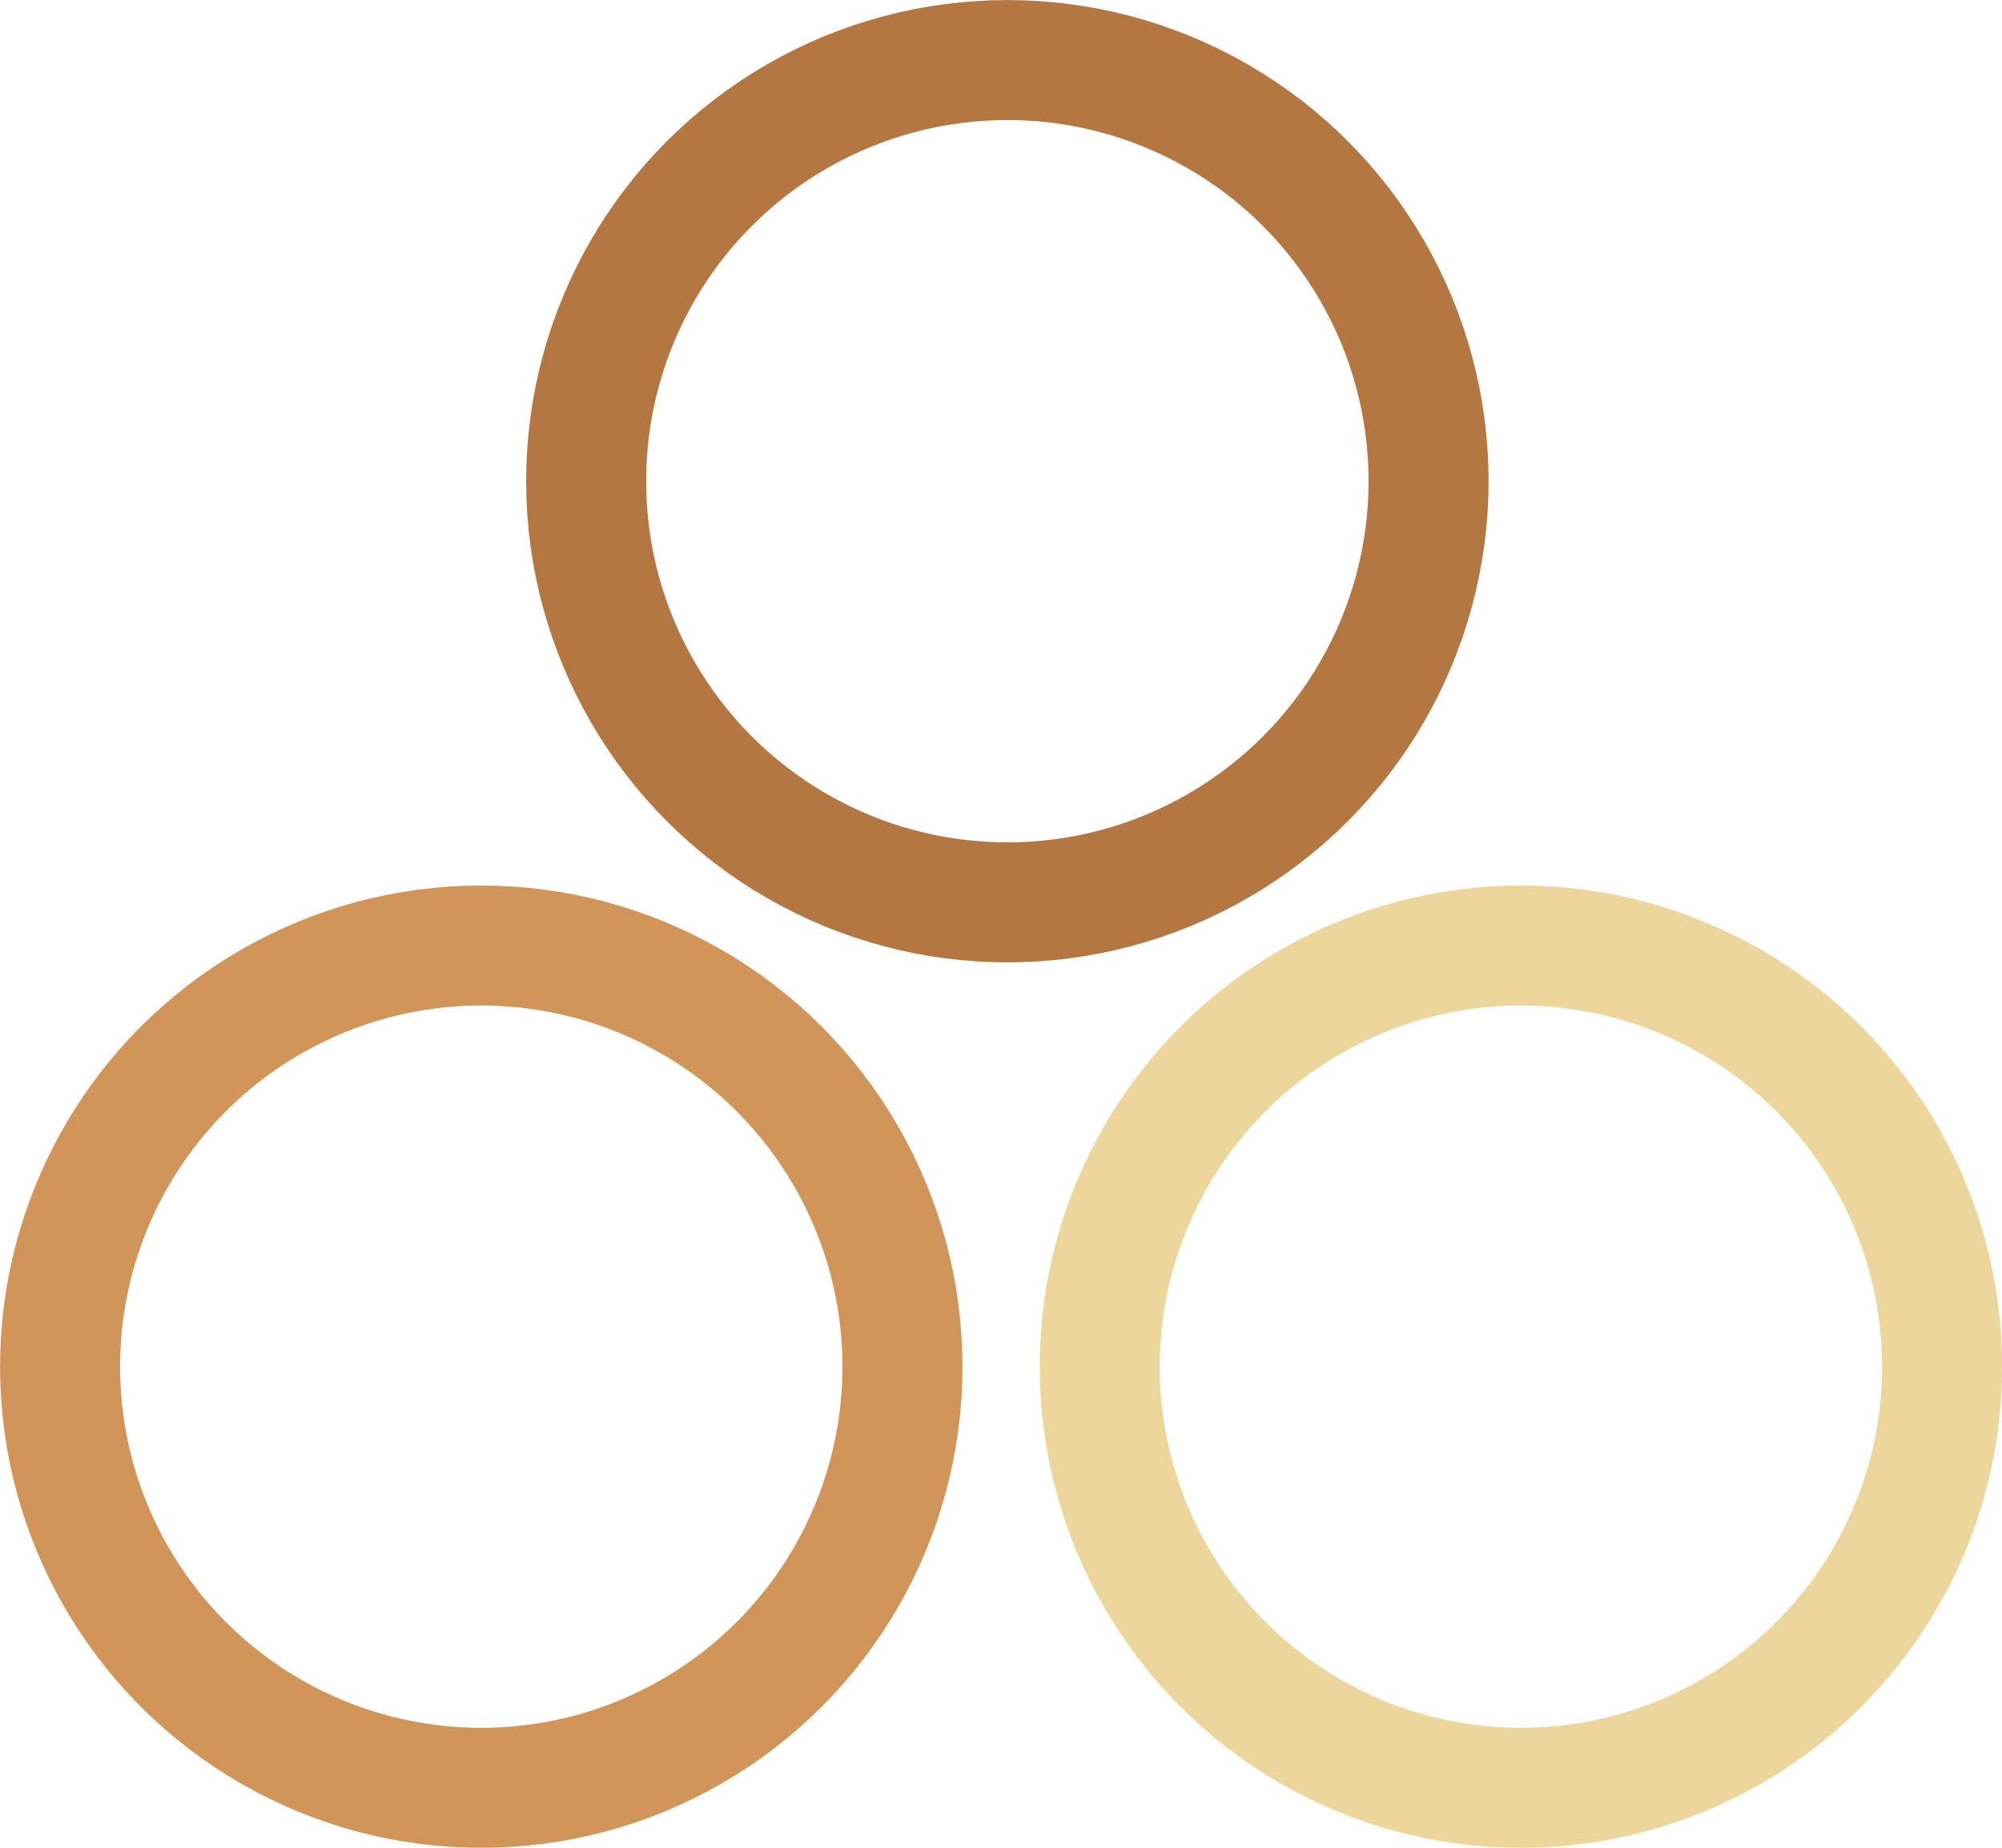
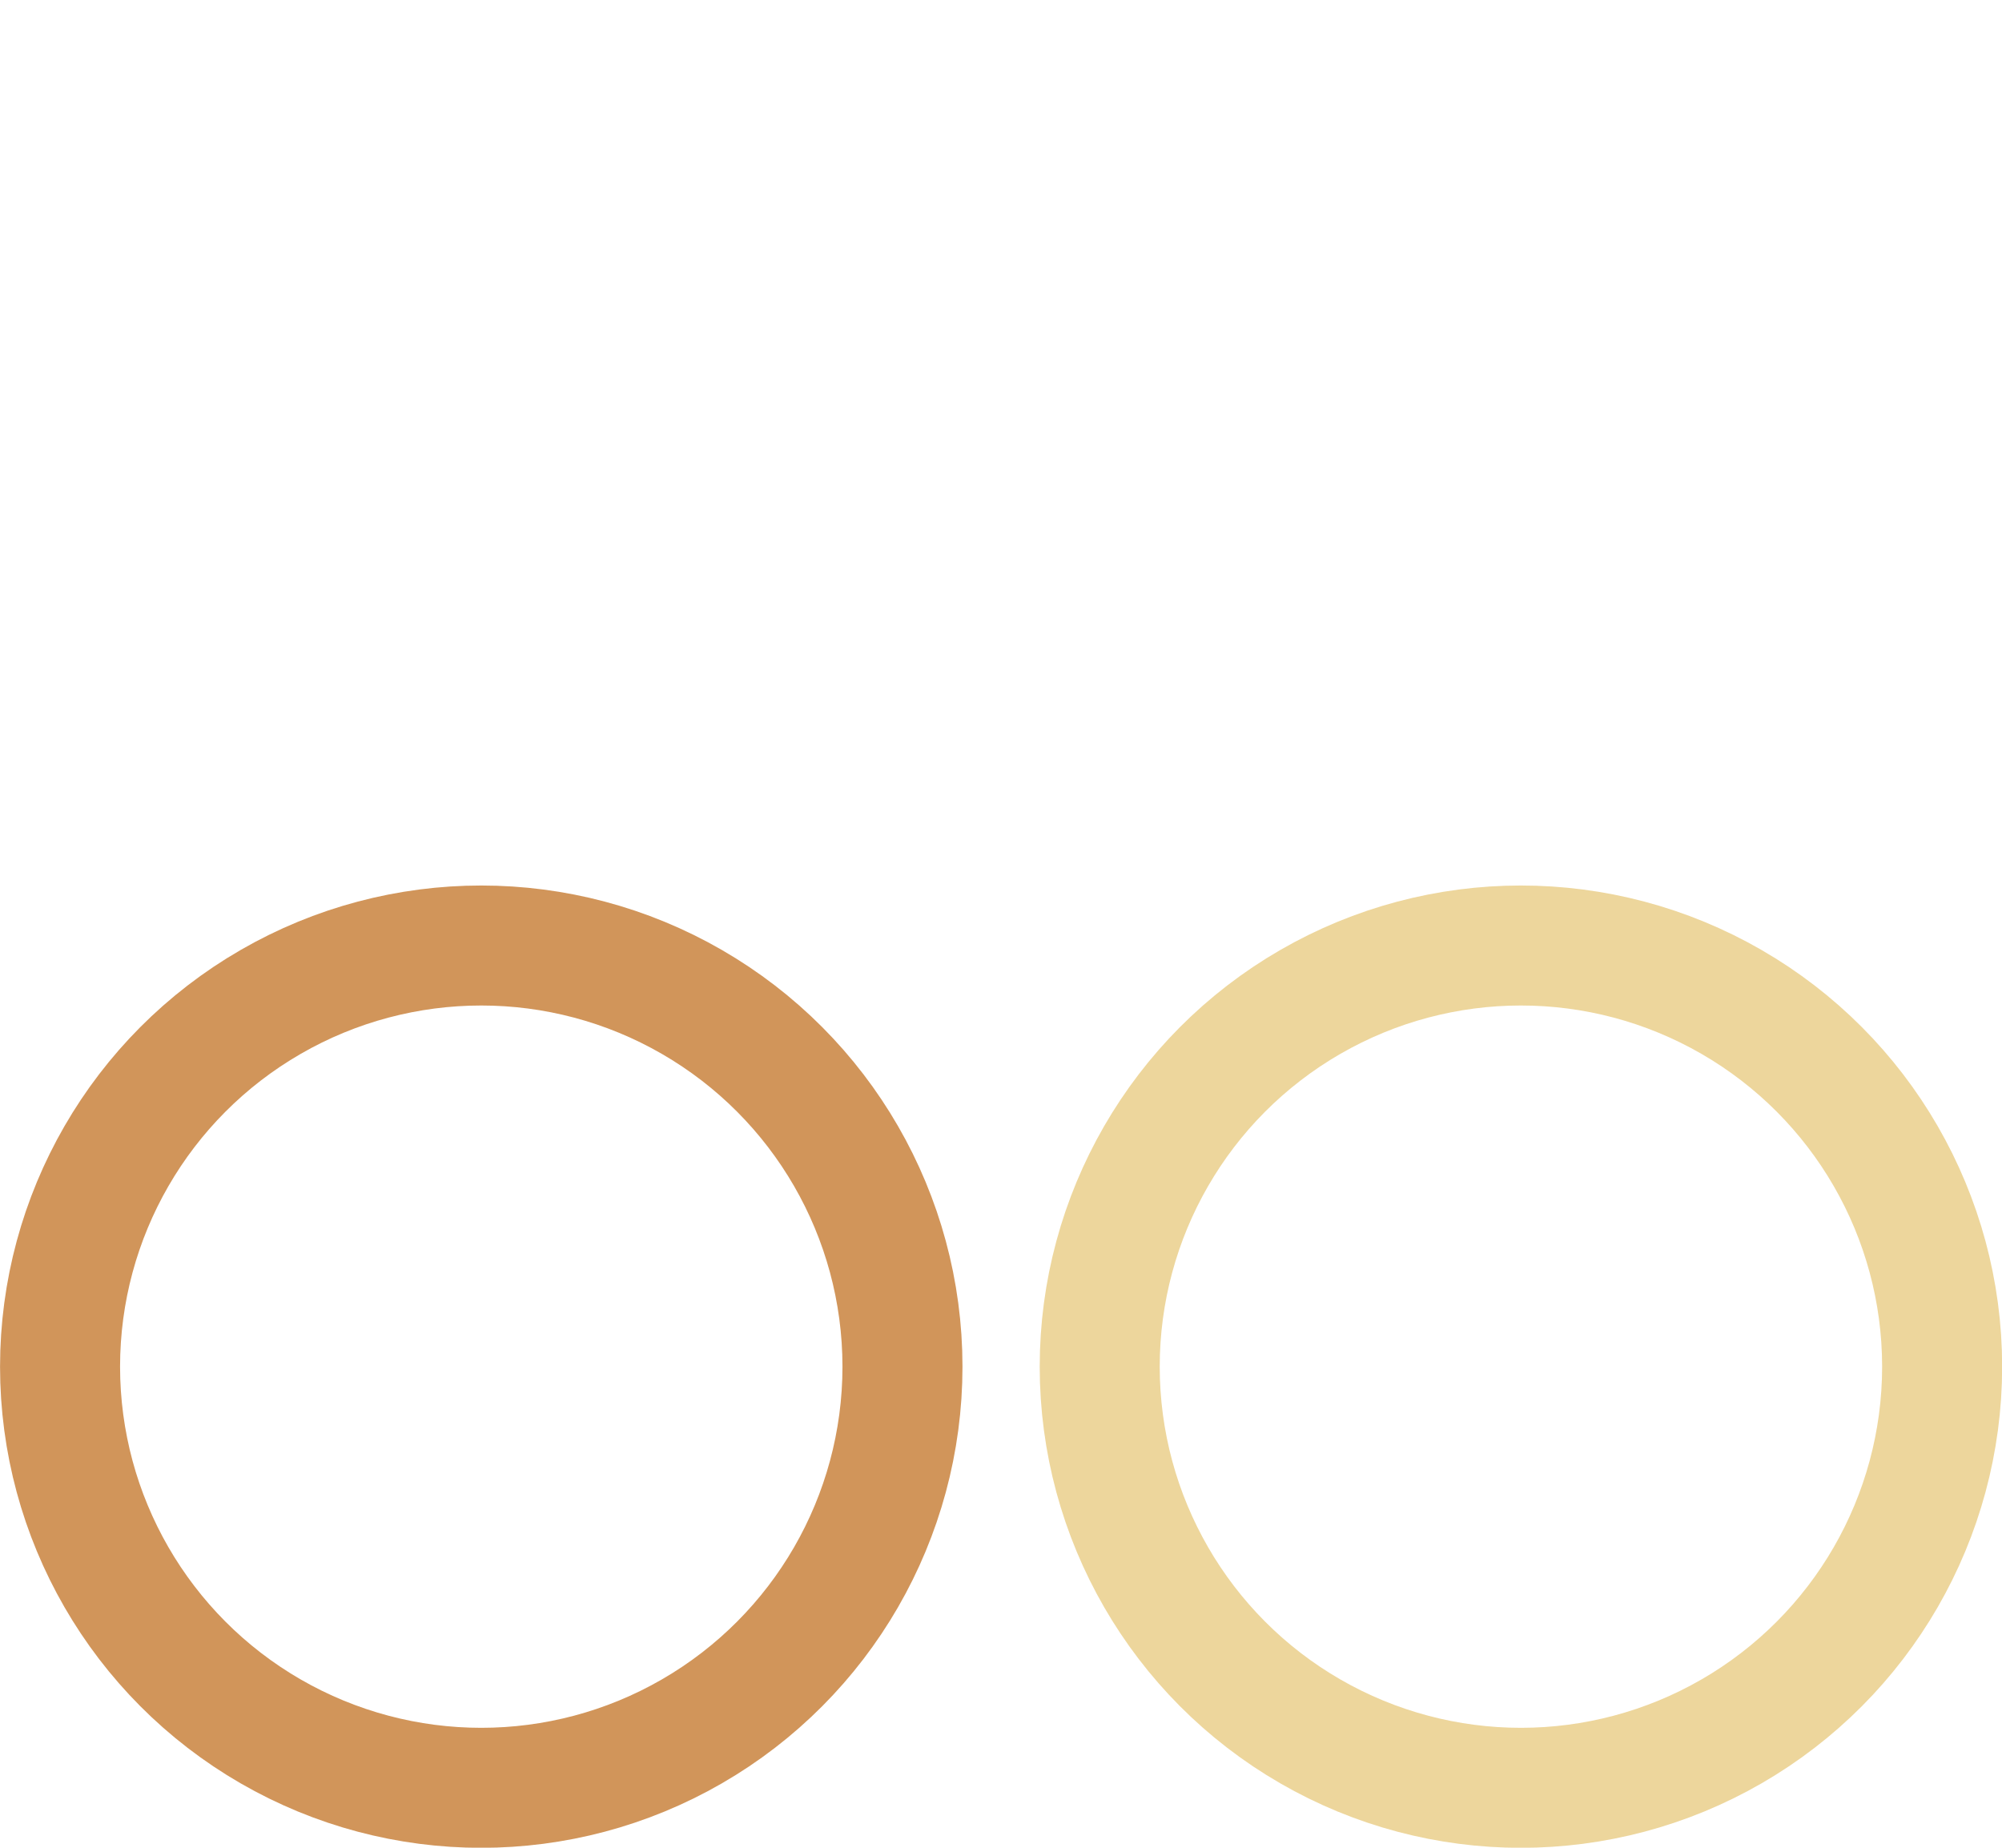
<svg xmlns="http://www.w3.org/2000/svg" width="21.569" height="19.909" viewBox="0 0 21.569 19.909">
  <g id="Grupo_111" data-name="Grupo 111" transform="translate(-511.733 -1440.652)">
-     <path id="Trazado_722" data-name="Trazado 722" d="M513.616,1450.556" fill="#e7b07e" />
    <g id="Grupo_110" data-name="Grupo 110">
      <circle id="Elipse_29" data-name="Elipse 29" cx="4.538" cy="4.538" r="4.538" transform="translate(512.38 1450.84)" fill="none" stroke="#d1955a" stroke-miterlimit="10" stroke-width="1.293" />
      <circle id="Elipse_30" data-name="Elipse 30" cx="4.538" cy="4.538" r="4.538" transform="translate(523.581 1450.84)" fill="none" stroke="#edd69c" stroke-miterlimit="10" stroke-width="1.293" />
-       <circle id="Elipse_31" data-name="Elipse 31" cx="4.538" cy="4.538" r="4.538" transform="translate(518.048 1441.299)" fill="none" stroke="#b57742" stroke-miterlimit="10" stroke-width="1.293" style="mix-blend-mode: multiply;isolation: isolate" />
    </g>
  </g>
</svg>